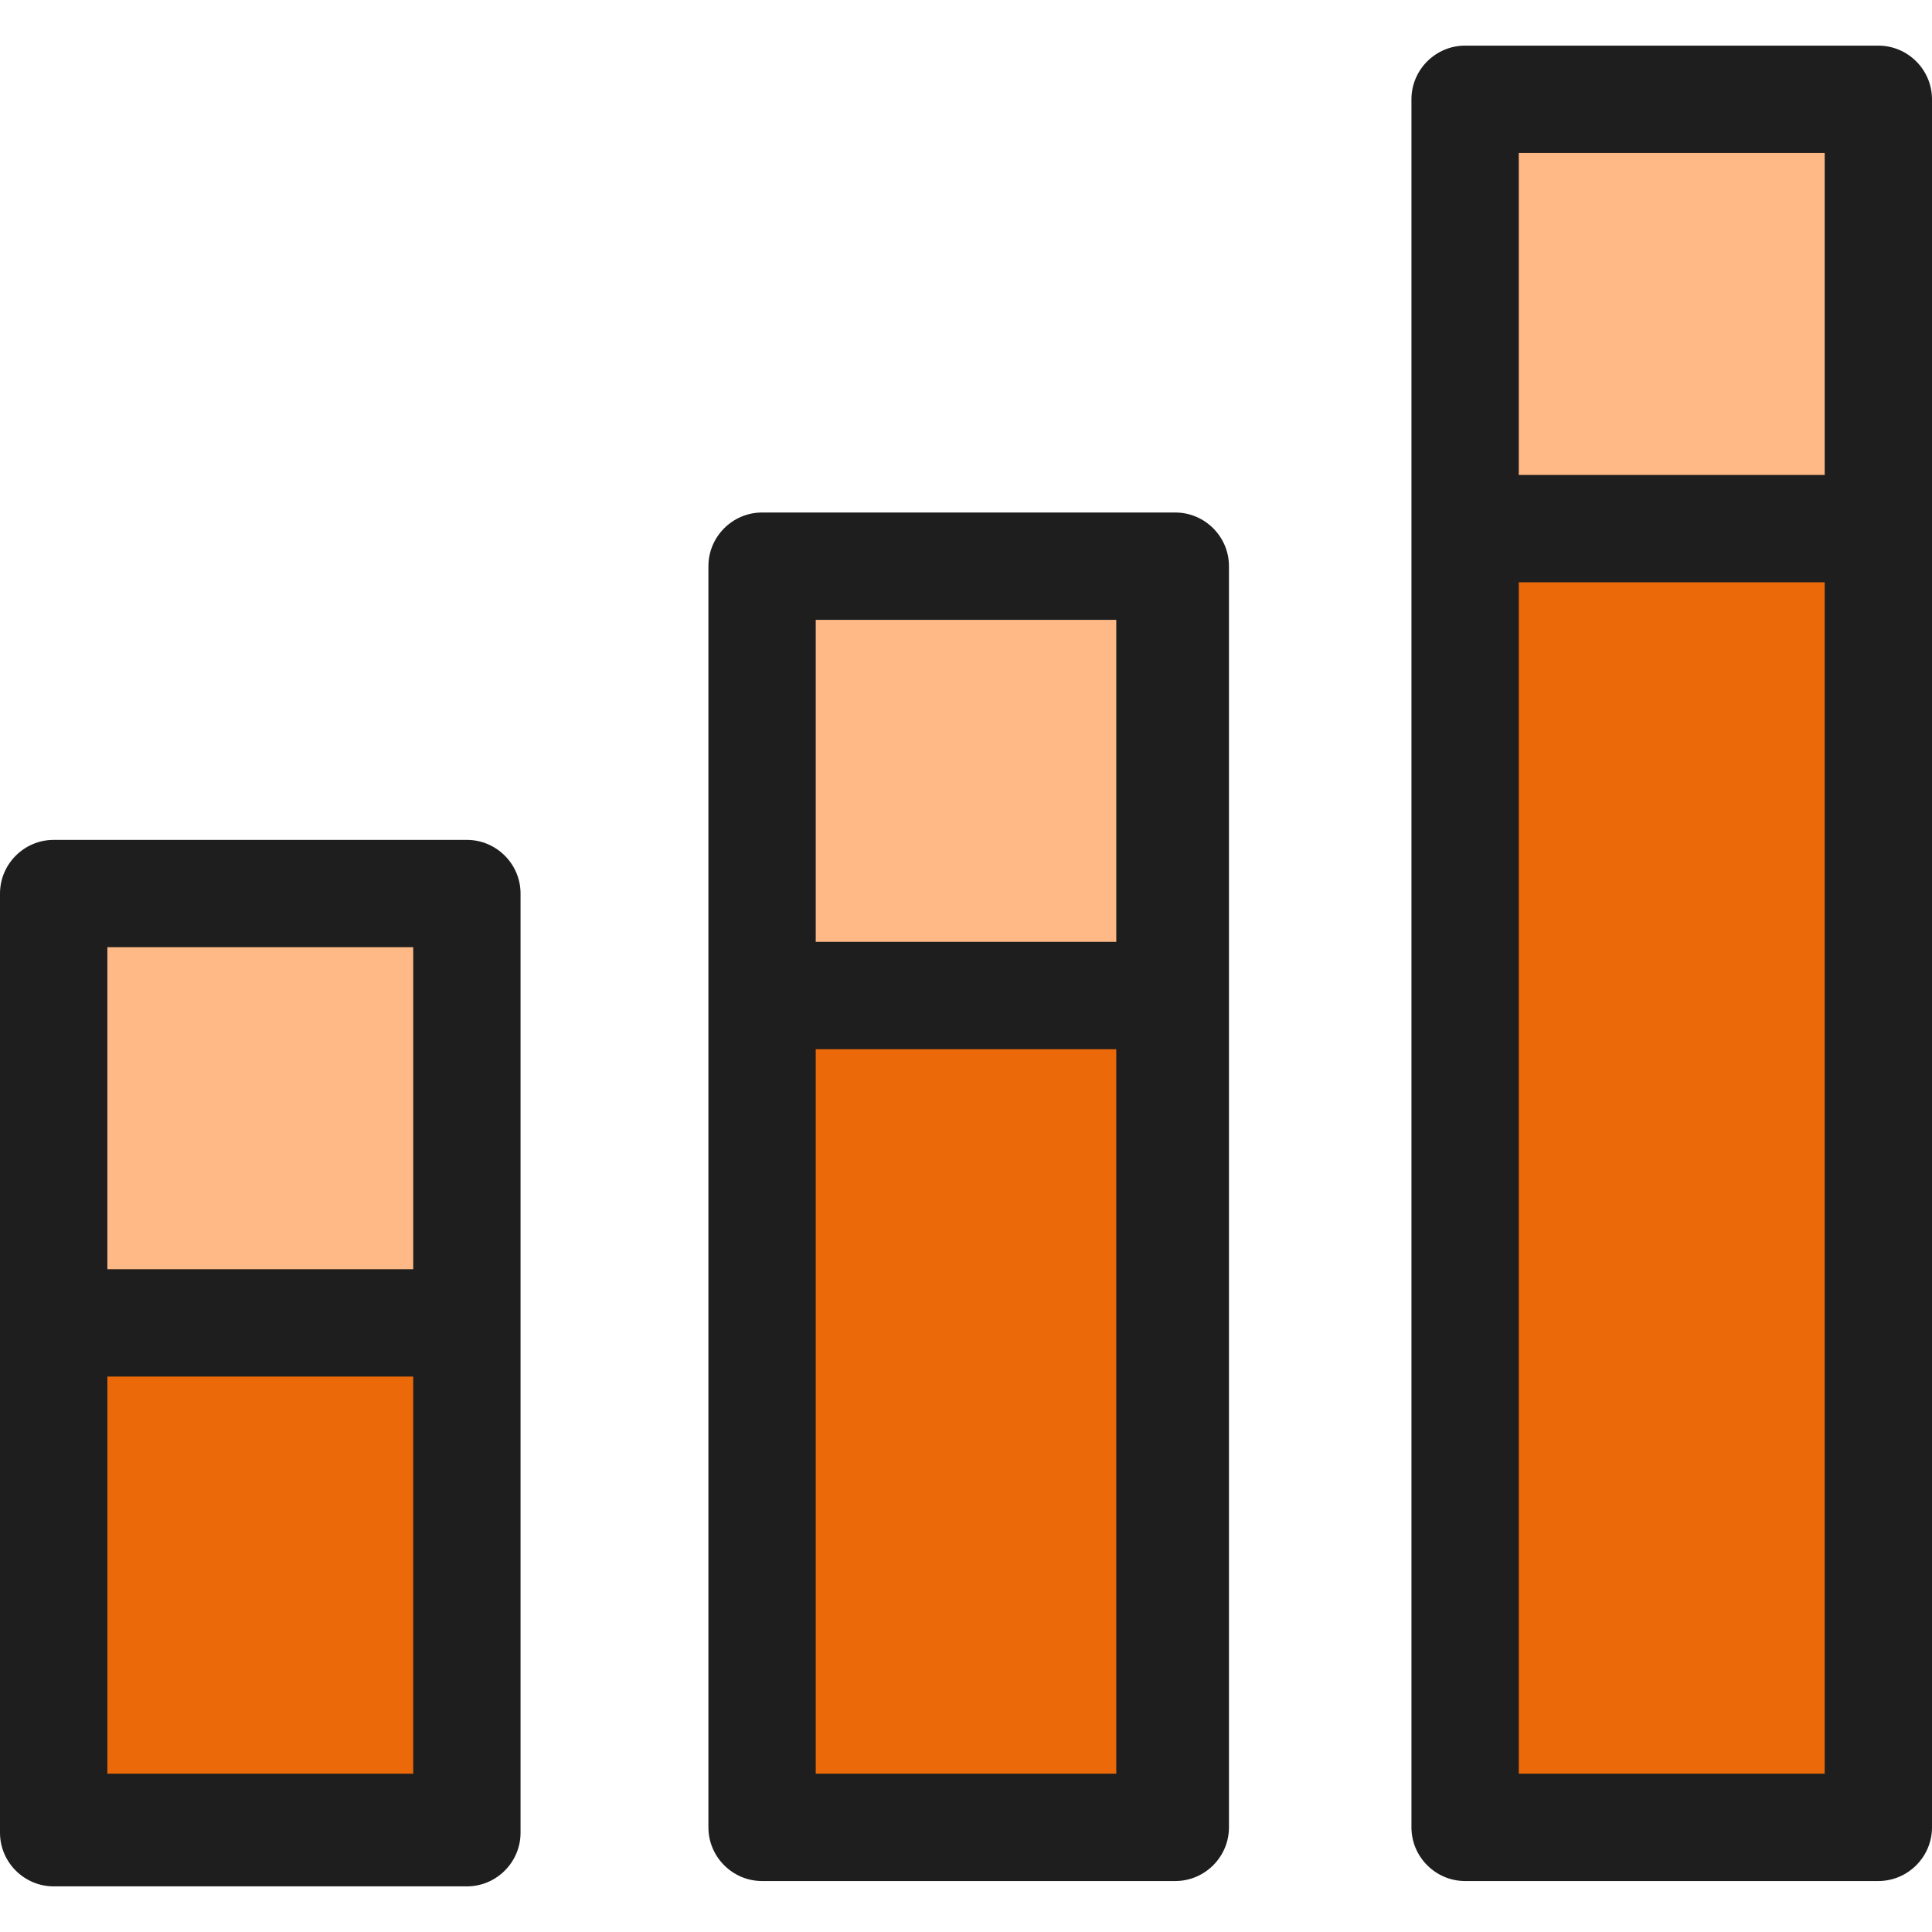
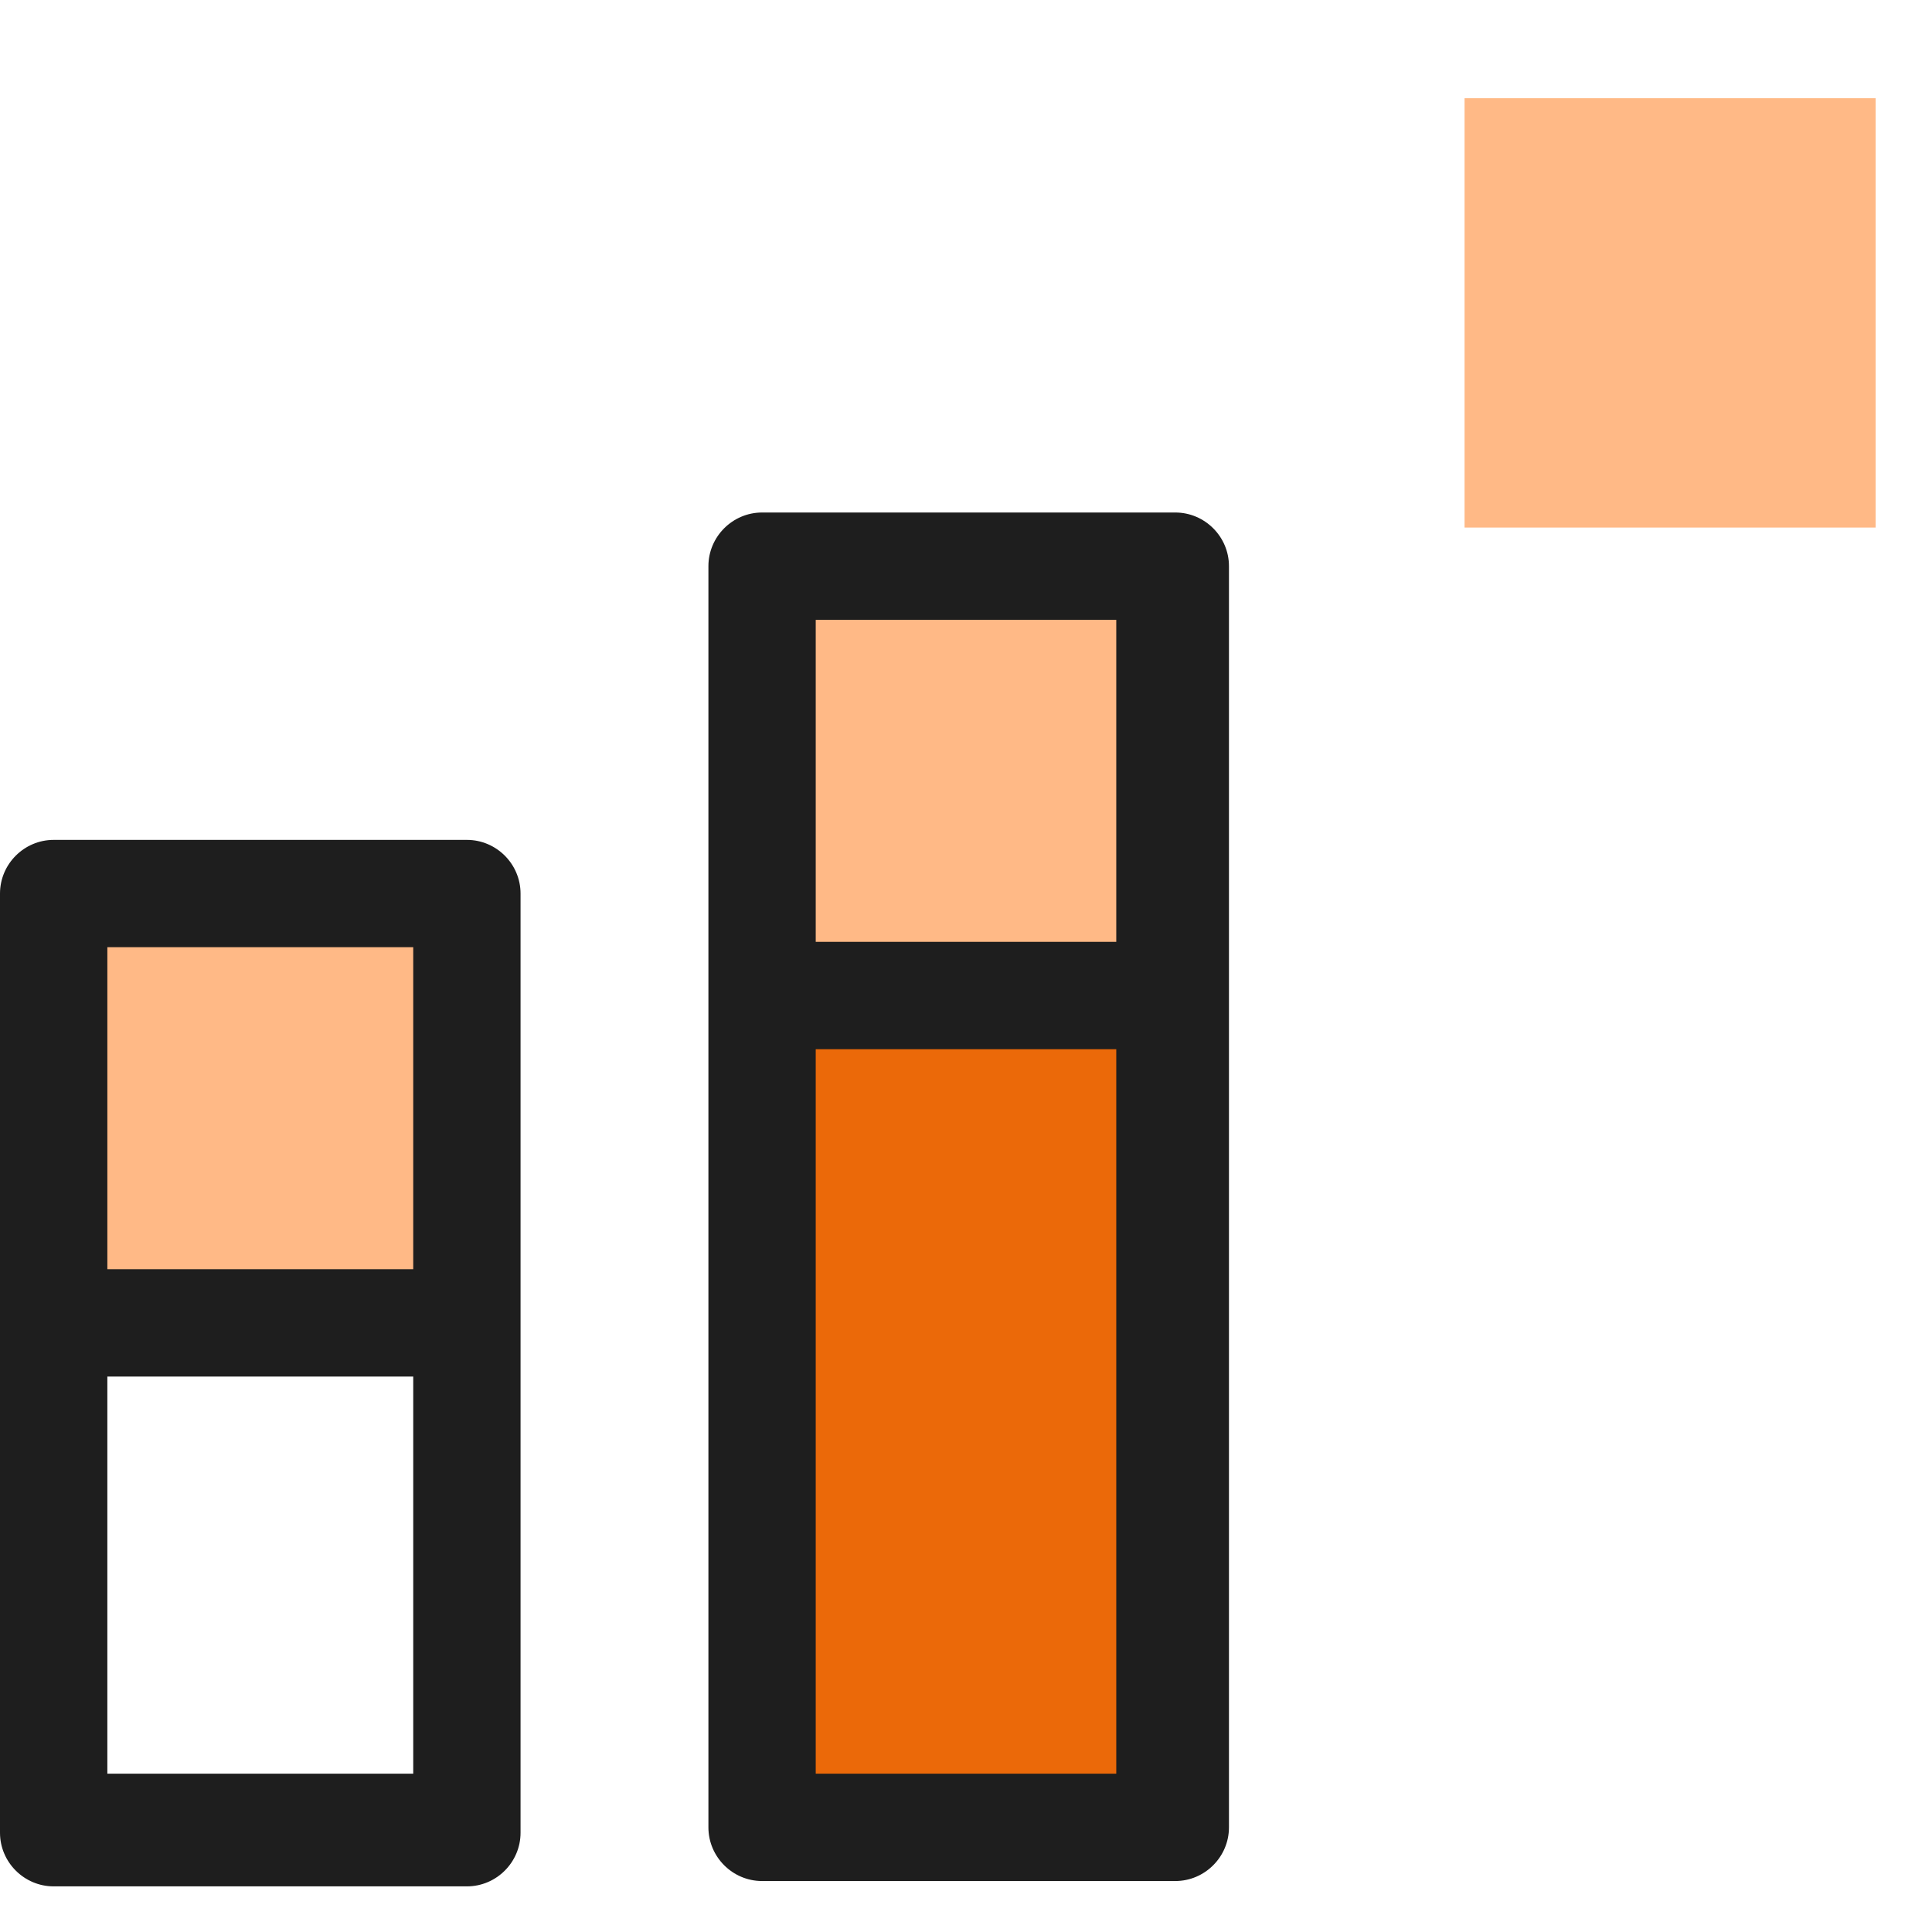
<svg xmlns="http://www.w3.org/2000/svg" width="55" height="55" viewBox="0 0 55 55" fill="none">
  <g clip-path="url(#clip0_1006_4)">
-     <path d="M53.396 15.018H41.693V52.051H53.396V15.018Z" fill="#EB6909" />
-     <path d="M53.396 2.796H41.693V15.018H53.396V2.796Z" fill="#FFB986" />
+     <path d="M53.396 2.796H41.693V15.018H53.396V2.796" fill="#FFB986" />
    <path d="M33.352 28.417H21.649V52.051H33.352V28.417Z" fill="#EB6909" />
    <path d="M33.352 16.194H21.649V28.417H33.352V16.194Z" fill="#FFB986" />
-     <path d="M13.292 37.599H1.589V52.051H13.292V37.599Z" fill="#EB6909" />
    <path d="M13.292 25.376H1.589V37.599H13.292V25.376Z" fill="#FFB986" />
    <path d="M34.986 16.118C34.986 15.278 34.299 14.59 33.458 14.59H21.695C20.854 14.59 20.167 15.278 20.167 16.118V52.021C20.167 52.861 20.854 53.549 21.695 53.549H33.458C34.299 53.549 34.986 52.861 34.986 52.021V16.118ZM31.778 17.646V26.812H23.222V17.646H31.778ZM23.222 50.493V29.868H31.778V50.493H23.222Z" fill="#1E1E1E" />
-     <path d="M55 2.826C55 1.986 54.313 1.299 53.472 1.299H41.708C40.868 1.299 40.181 1.986 40.181 2.826V52.021C40.181 52.861 40.868 53.549 41.708 53.549H53.472C54.313 53.549 55 52.861 55 52.021V2.826ZM51.945 4.354V13.521H43.236V4.354H51.945ZM43.236 50.493V16.576H51.945V50.493H43.236Z" fill="#1E1E1E" />
    <path d="M14.819 25.438C14.819 24.597 14.132 23.91 13.292 23.91H1.528C0.688 23.91 0 24.597 0 25.438V52.174C0 53.014 0.688 53.701 1.528 53.701H13.292C14.132 53.701 14.819 53.014 14.819 52.174V25.438ZM11.764 26.965V36.132H3.056V26.965H11.764ZM3.056 50.493V39.188H11.764V50.493H3.056Z" fill="#1E1E1E" />
  </g>
  <defs>
    <clipPath id="clip0_1006_4">
      <rect width="55" height="55" fill="white" />
    </clipPath>
  </defs>
</svg>